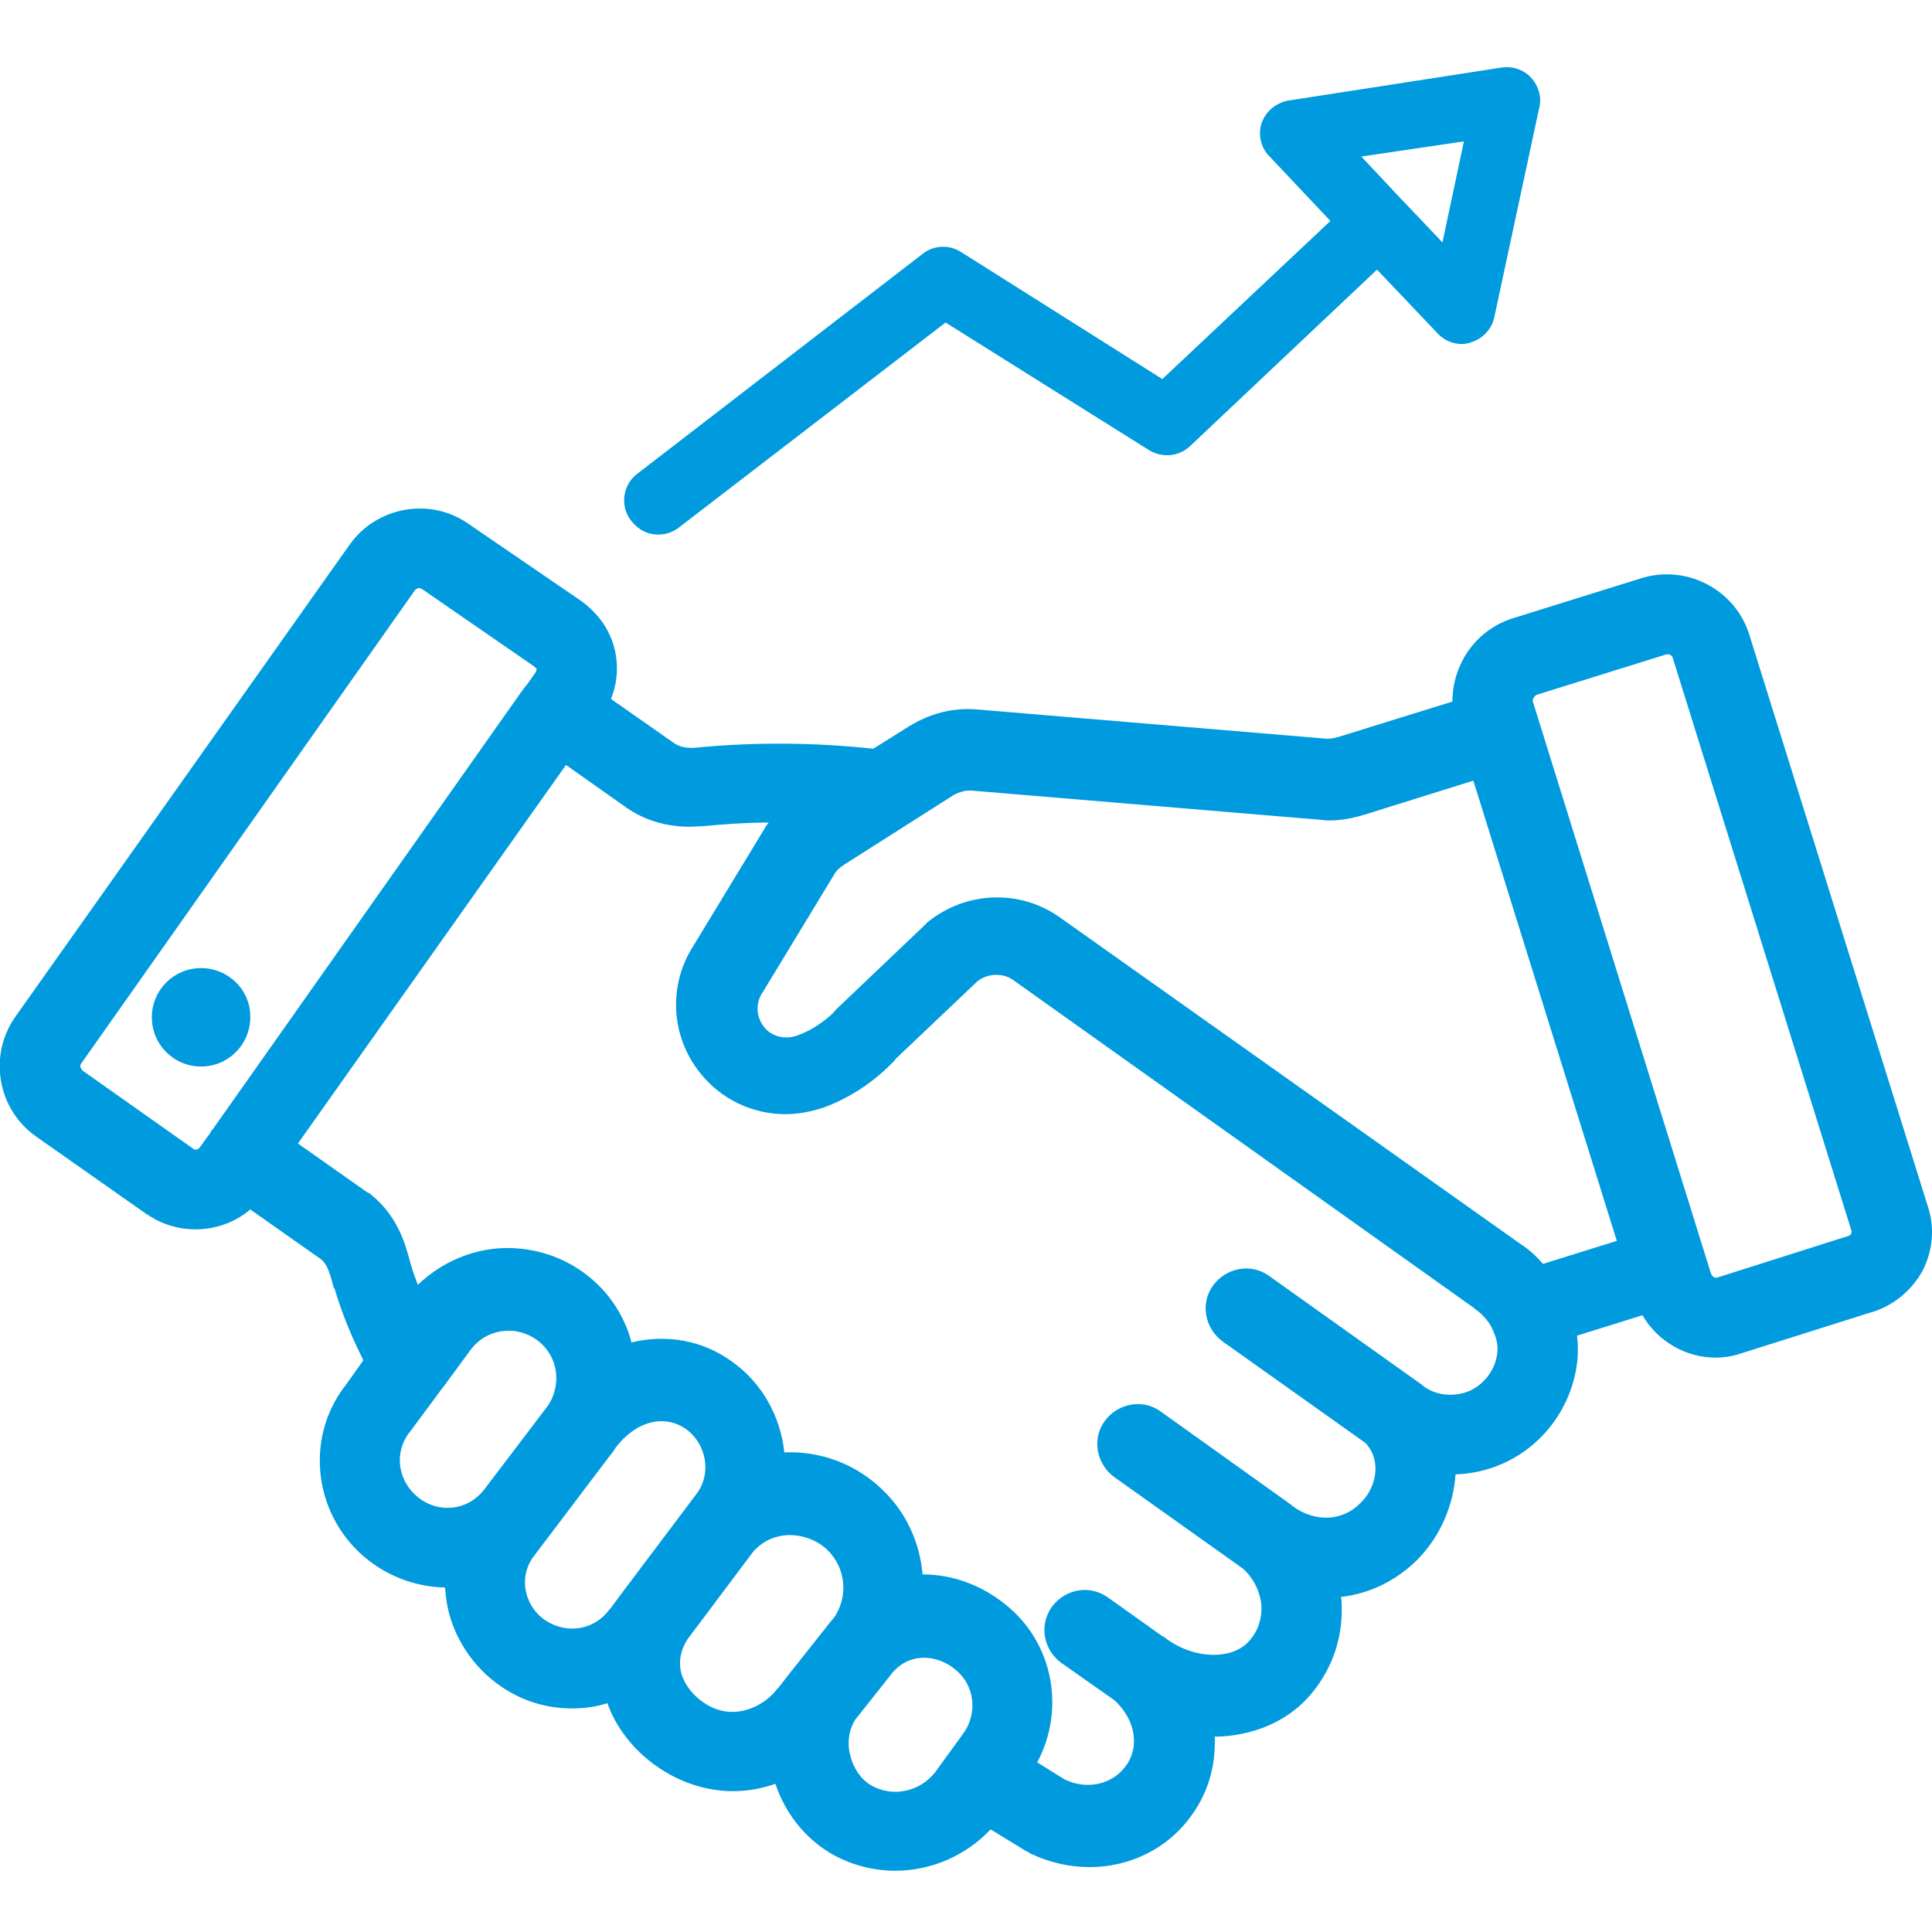
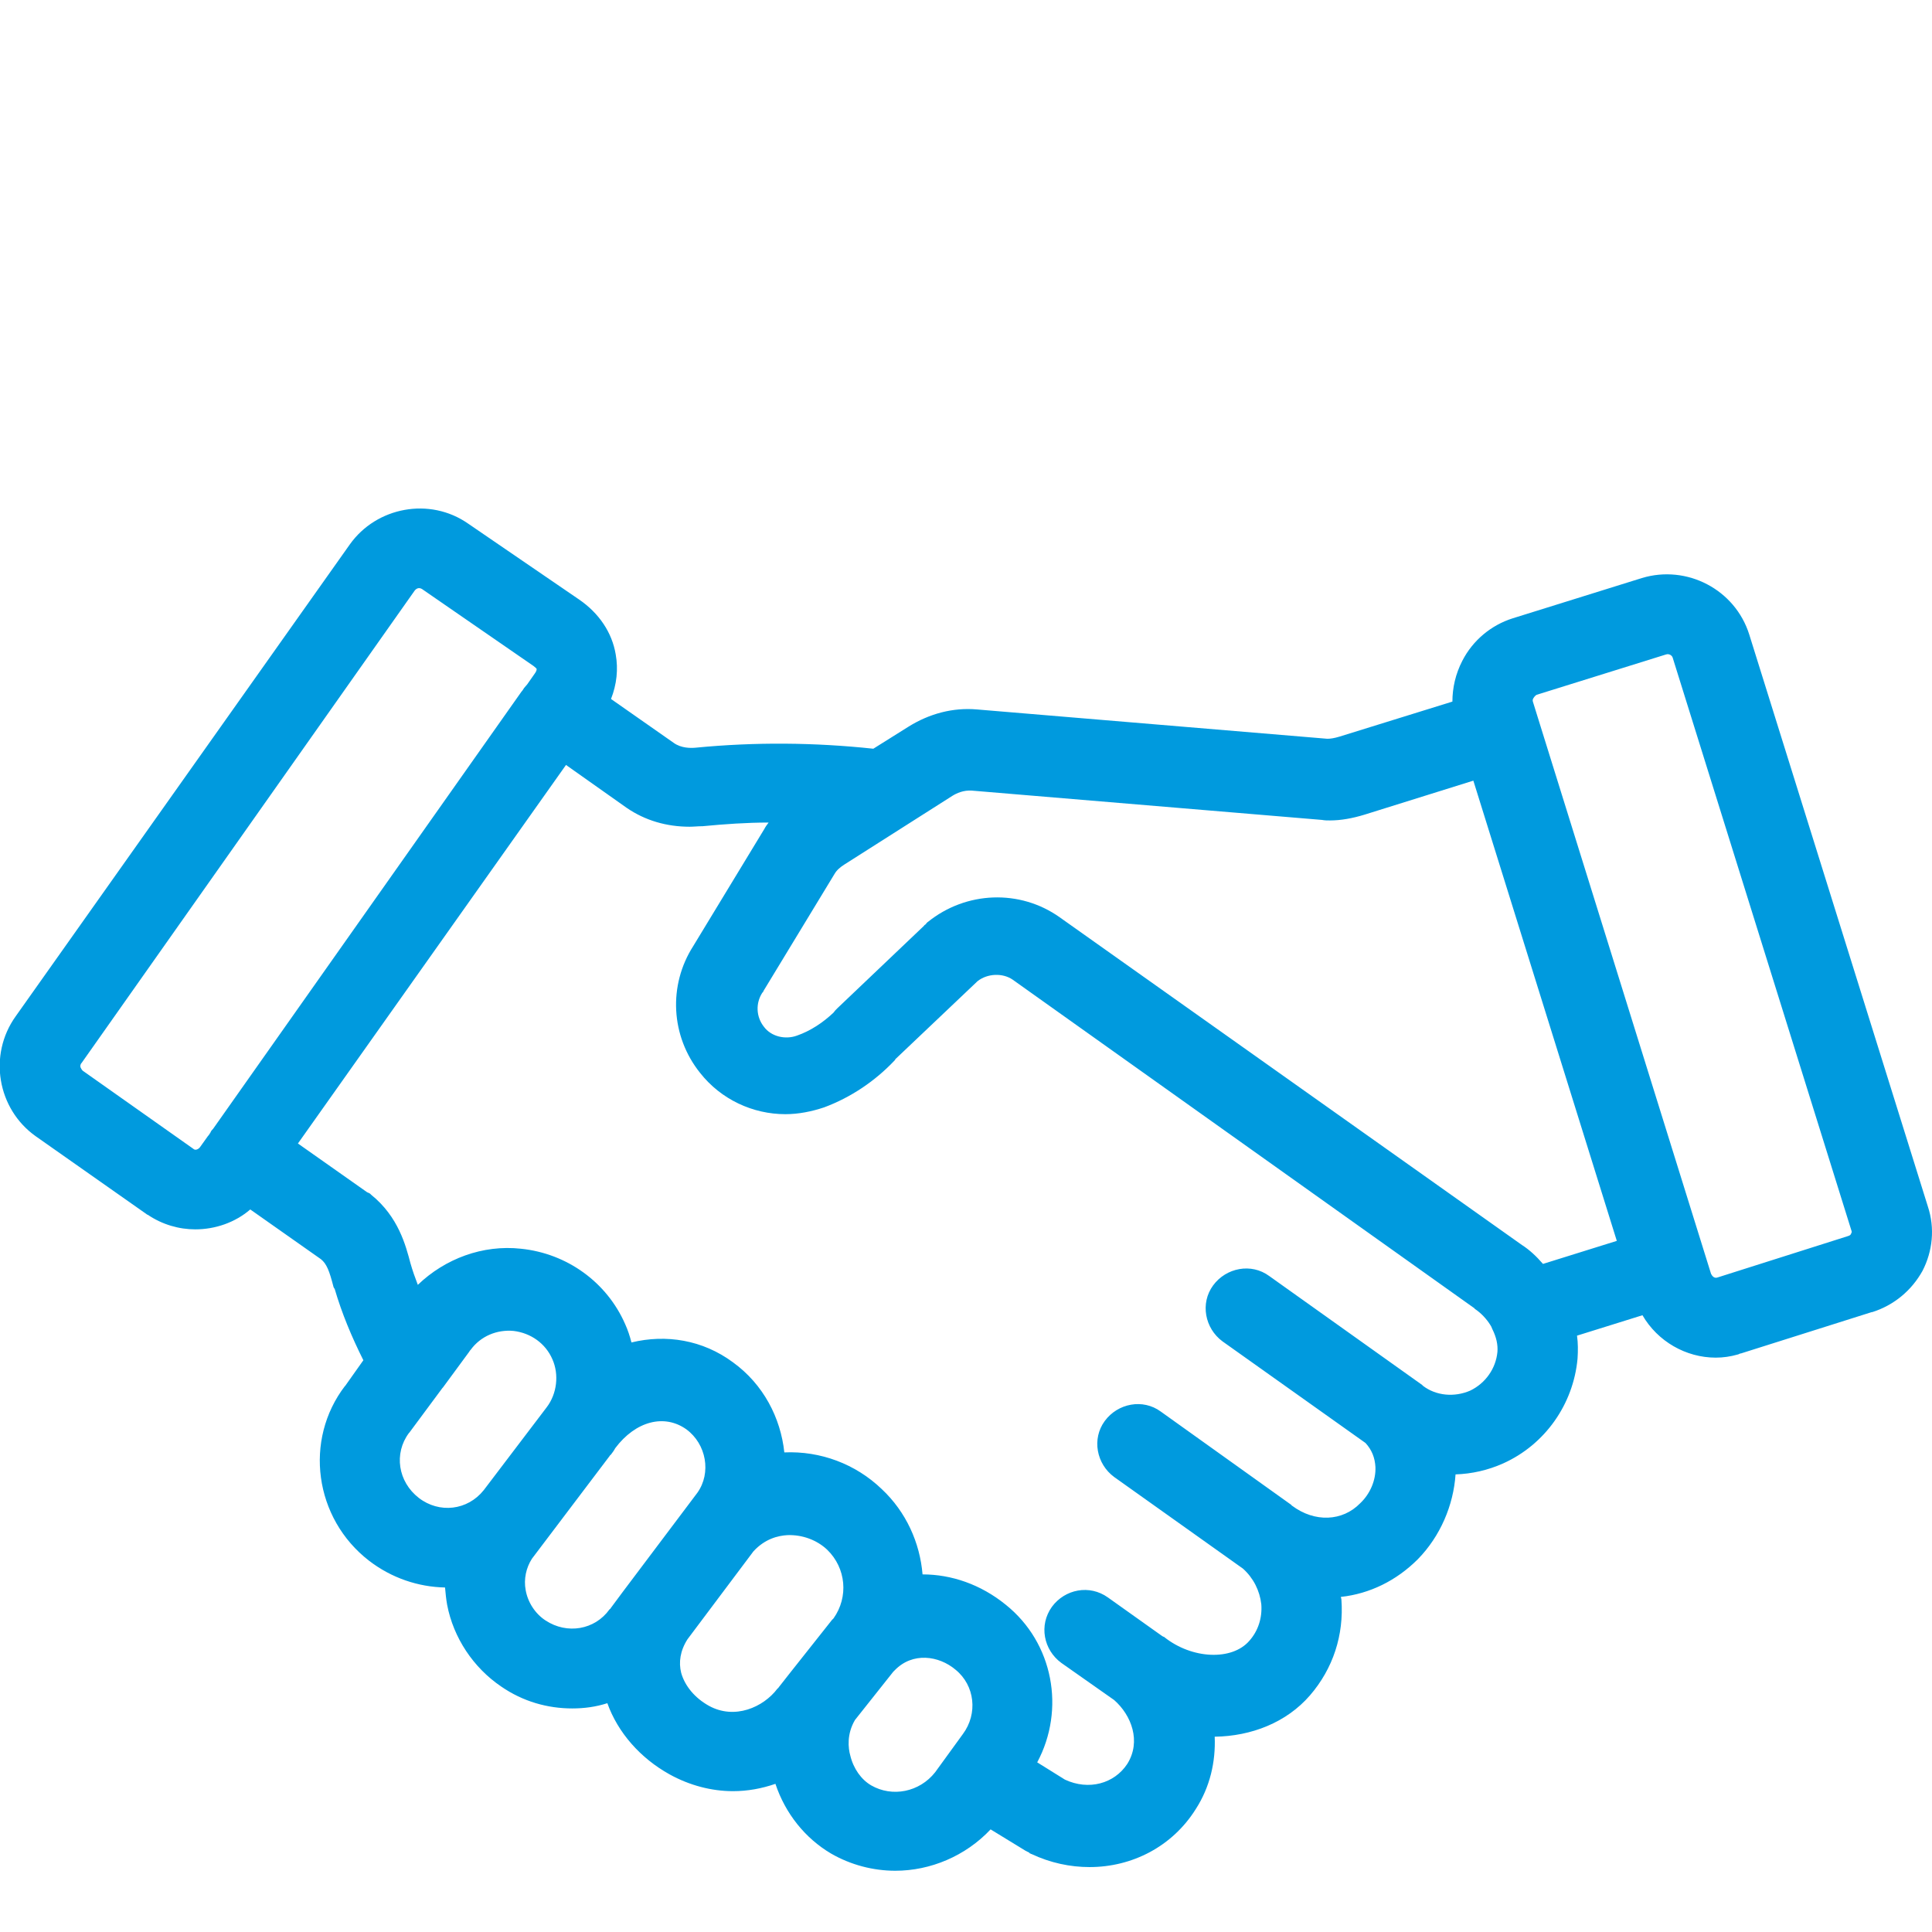
<svg xmlns="http://www.w3.org/2000/svg" version="1.1" id="Calque_1" x="0" y="0" viewBox="0 0 369 369" style="enable-background:new 0 0 369 369" xml:space="preserve">
  <style>.st0{fill:#009ade}</style>
  <path class="st0" d="m368.2 230.4-34.1-109.2c-2.7-8.6-11.9-13.4-20.5-10.8l-24.7 7.7c-4.1 1.3-7.6 4.2-9.6 8.1-1.3 2.5-1.9 5.2-1.9 7.8l-21.6 6.7c-1 .3-1.7.4-2.3.4l-66.9-5.6c-4.6-.4-9.1.8-13.1 3.3l-6.7 4.2c-11.2-1.2-22.6-1.3-33.9-.2-1 .1-2.8.1-4.2-.9l-12-8.4c1.1-2.8 1.4-5.7.9-8.5-.7-4.2-3.2-7.9-7-10.5L89.4 100c-7.3-5.1-17.5-3.2-22.6 4L3 194.1c-5.3 7.4-3.5 17.7 3.8 22.9L28 231.9c.1.1.1.1.2.1 2.8 1.9 6 2.8 9.1 2.8 3.8 0 7.6-1.3 10.5-3.8l13.5 9.5c1.1.9 1.6 2.2 2.4 5.3 0 .1.1.1.1.2s0 .1.1.1c1.4 4.8 3.3 9.3 5.5 13.7l-3.4 4.8s0 .1-.1.1C58 275 60 290 70.5 298.1c4.3 3.3 9.4 5 14.5 5.1.1 1.1.2 2.2.4 3.3 1.2 6.3 5 12 10.3 15.6 4.2 2.9 8.9 4.2 13.6 4.2 2.3 0 4.5-.3 6.7-1 2 5.6 6.3 10.5 11.9 13.6 3.8 2.1 8 3.2 12.1 3.2 2.8 0 5.5-.5 8.1-1.4 1.9 5.7 5.7 10.4 10.6 13.3 3.8 2.2 8.1 3.3 12.3 3.3 6.7 0 13.4-2.8 18.2-7.9l6.7 4.1.6.3s.1 0 .1.1c.1.1.1.1.2.1.1.1.1.1.2.1 3.6 1.7 7.4 2.5 11.1 2.5 8.1 0 15.8-3.9 20.3-11.1 2.7-4.2 3.8-9 3.6-13.8 7-.1 13.7-2.7 18.2-7.9 4.4-5.1 6.5-11.5 6-18.3 0-.2-.1-.3-.1-.5 5.5-.6 10.6-3.1 14.7-7.2 4.3-4.4 6.8-10.3 7.2-16.2 3.1-.1 6.2-.8 9.1-2.1 8-3.6 13.4-11.3 14.2-20 .1-1.5.1-3-.1-4.4l12.5-3.9c2.9 5 8.3 8.1 14 8.1 1.4 0 2.8-.2 4.2-.6.1 0 .2-.1.3-.1.1-.1.2-.1.3-.1l25-7.9h.1c4.1-1.3 7.5-4.1 9.6-7.9 1.9-3.7 2.4-8.1 1-12.3zm-15.3 5.7L328 244c-.6.2-1-.3-1.2-.7L293.7 137l-.9-2.9c-.1-.3-.1-.5.1-.8.2-.3.4-.5.6-.6l24.7-7.7c.6-.2 1.2.2 1.3.7L353.6 235c.1.2.1.4-.1.7 0 .1-.2.3-.6.4zM40.7 215.6c-.2.2-.4.4-.5.7-.2.3-.3.5-.5.7l-1.5 2.1c-.3.4-.9.7-1.3.3l-21.1-14.9c-.2-.2-.3-.4-.4-.6-.1-.2-.1-.6.2-.9l63.6-90.2c.4-.5.9-.6 1.4-.3l21.3 14.7c.4.3.6.5.6.6 0 .2-.1.5-.4.9l-1.4 2c-.2.2-.4.5-.6.7-.2.3-.3.5-.5.7l-58.9 83.5zm37.4 58.1.1-.1 6.3-8.5.1-.1 5-6.8c.1-.2.2-.3.3-.4 1.9-2.6 5-3.9 8.2-3.6 3.3.4 6.1 2.4 7.4 5.4 1.3 2.9.9 6.6-1.1 9.2l-12 15.8c-3.1 3.9-8.5 4.5-12.4 1.5-4-3.1-4.8-8.5-1.9-12.4zm26.1 35.8c-2-1.3-3.4-3.5-3.8-5.8-.4-2.1.1-4.3 1.2-6l14.9-19.7s0-.1.1-.1l.1-.1c.3-.4.6-.8.8-1.2 3.9-5.2 9.4-6.6 13.6-3.6 3.8 2.8 4.8 8.3 2.1 12.1l-14.3 19-2.3 3.1s0 .1-.1.1l-.1.1c-2.8 3.9-8.1 4.8-12.2 2.1zm31.2 16.3c-2.7-1.5-4.6-3.8-5.3-6.3-.5-2-.2-4.2 1.2-6.4l12.6-16.8c2.2-2.4 4.7-3 6.5-3.1 2.8-.1 5.6.9 7.6 2.8 3.6 3.5 4.1 9 1.2 13.1l-.1.1-.2.2-8 10.1-2.2 2.8c0 .1-.1.1-.1.1 0 .1-.1.1-.1.1-2.7 3.6-8.2 6-13.1 3.3zm31 15.2c-1.9-1.1-3.4-3.2-4-5.7-.4-1.4-.7-4.1.9-6.8l7.3-9.2.3-.3c3.4-3.5 8.4-2.8 11.6-.1 3.7 3 4.3 8.4 1.4 12.3l-5.3 7.3c-3 3.8-8.2 4.8-12.2 2.5zM286 258.2c-.3 3.2-2.3 6-5.2 7.4-3 1.3-6.5 1-9-.9l-.1-.1-.1-.1-29.2-20.8c-3.4-2.5-8.2-1.6-10.7 1.8-2.5 3.4-1.6 8.2 1.8 10.7l27.3 19.4c1.2 1.3 1.8 2.8 1.9 4.6.1 2.5-1 5.1-2.9 6.9-3.4 3.5-8.7 3.7-13 .5 0 0-.1 0-.1-.1l-.1-.1-24.9-17.8c-3.4-2.5-8.2-1.6-10.7 1.8-2.5 3.4-1.6 8.2 1.8 10.7l24.6 17.5c2 1.8 3.2 4.2 3.5 6.8.2 2.6-.6 5.1-2.3 7-3.3 3.8-10.9 3.5-16.2-.7-.1-.1-.1-.1-.2-.1s-.1-.1-.2-.1l-10.4-7.4c-3.5-2.5-8.2-1.6-10.7 1.8-2.5 3.5-1.6 8.2 1.8 10.7l10.1 7.1c3.3 2.9 5.2 7.9 2.5 12.2-2.5 3.8-7.4 5.1-11.9 3l-5.3-3.3c5.4-10.1 3.1-22.8-6-30.1-4.8-3.9-10.4-5.8-15.9-5.8-.5-6-3.1-11.9-7.8-16.3-5-4.8-11.7-7.3-18.6-7-.7-6.6-4-13-9.8-17.2-5.8-4.3-12.8-5.4-19.4-3.8-.3-1.2-.7-2.4-1.2-3.5-3.5-8-11.1-13.5-19.9-14.4-7.3-.8-14.5 1.9-19.7 6.9-.5-1.3-1-2.7-1.4-4.1-.9-3.4-2.3-8.9-7.5-13.1l-.1-.1c-.1-.1-.2-.2-.3-.2-.1-.1-.1-.1-.2-.1s-.1-.1-.2-.1l-13.2-9.3 51.2-72.3 11.6 8.2c3.5 2.4 7.6 3.6 12 3.6.8 0 1.6-.1 2.5-.1 4.2-.4 8.4-.7 12.6-.7-.3.4-.6.8-.8 1.2l-13.6 22.4c-4.8 7.5-4.3 17.2 1.3 24.2 4 5.1 10.1 7.9 16.3 7.9 2.5 0 5-.5 7.4-1.3 5.1-1.9 9.7-5 13.4-8.9.1-.1.2-.2.2-.3l15.7-14.9c1.9-1.5 4.8-1.6 6.7-.3l88.1 62.7c.1 0 .1.1.1.1l.1.1c1.2.8 2.2 1.9 2.9 3 .2.3.3.5.4.8.8 1.6 1.1 3 1 4.4zm4.7-20.4-88.3-62.6c-7.6-5.4-17.9-5-25.2.9 0 0-.1 0-.1.1-.1.1-.2.1-.2.2s-.1.1-.2.2-.2.1-.2.2l-16.6 15.8c-.3.3-.5.5-.7.8-2 1.9-4.4 3.5-7 4.4-2.2.8-4.9.2-6.3-1.7-1.5-1.9-1.6-4.5-.3-6.5l.1-.1c.1-.1.1-.1.1-.2l13.6-22.4c.4-.7 1.1-1.3 1.9-1.8l20.6-13.1c.8-.5 2.1-1.1 3.7-1l66.9 5.6c.5.1 1 .1 1.5.1 2.1 0 4.3-.4 6.6-1.1l20.8-6.5 27.4 87.9-14.1 4.4c-1.3-1.5-2.6-2.7-4-3.6z" />
-   <path class="st0" d="M38.4 184.9c-5.2 0-9.4 4.2-9.4 9.4s4.2 9.4 9.4 9.4 9.4-4.2 9.4-9.4c.1-5.2-4.2-9.4-9.4-9.4zM125.7 102.1c1.4 0 2.7-.4 3.9-1.3l51-39.2L219.5 86c2.5 1.5 5.7 1.2 7.8-.8L263 51.5l11.6 12.2c1.2 1.3 2.9 2 4.6 2 .6 0 1.2-.1 1.7-.3 2.3-.7 4-2.5 4.5-4.8l8.6-40.1c.5-2-.2-4.2-1.6-5.7-1.4-1.5-3.5-2.2-5.6-1.9l-40.7 6.3c-2.3.4-4.3 2-5.1 4.2-.8 2.2-.2 4.8 1.4 6.4l11.7 12.4L222 72.4l-38.5-24.3c-2.2-1.4-5.2-1.3-7.3.4l-54.5 42c-2.8 2.1-3.3 6.2-1.2 8.9 1.4 1.8 3.2 2.7 5.2 2.7zM279.6 27l-4.1 19.3-7.6-8-.1-.1-.1-.1-7.7-8.2 19.6-2.9z" />
</svg>